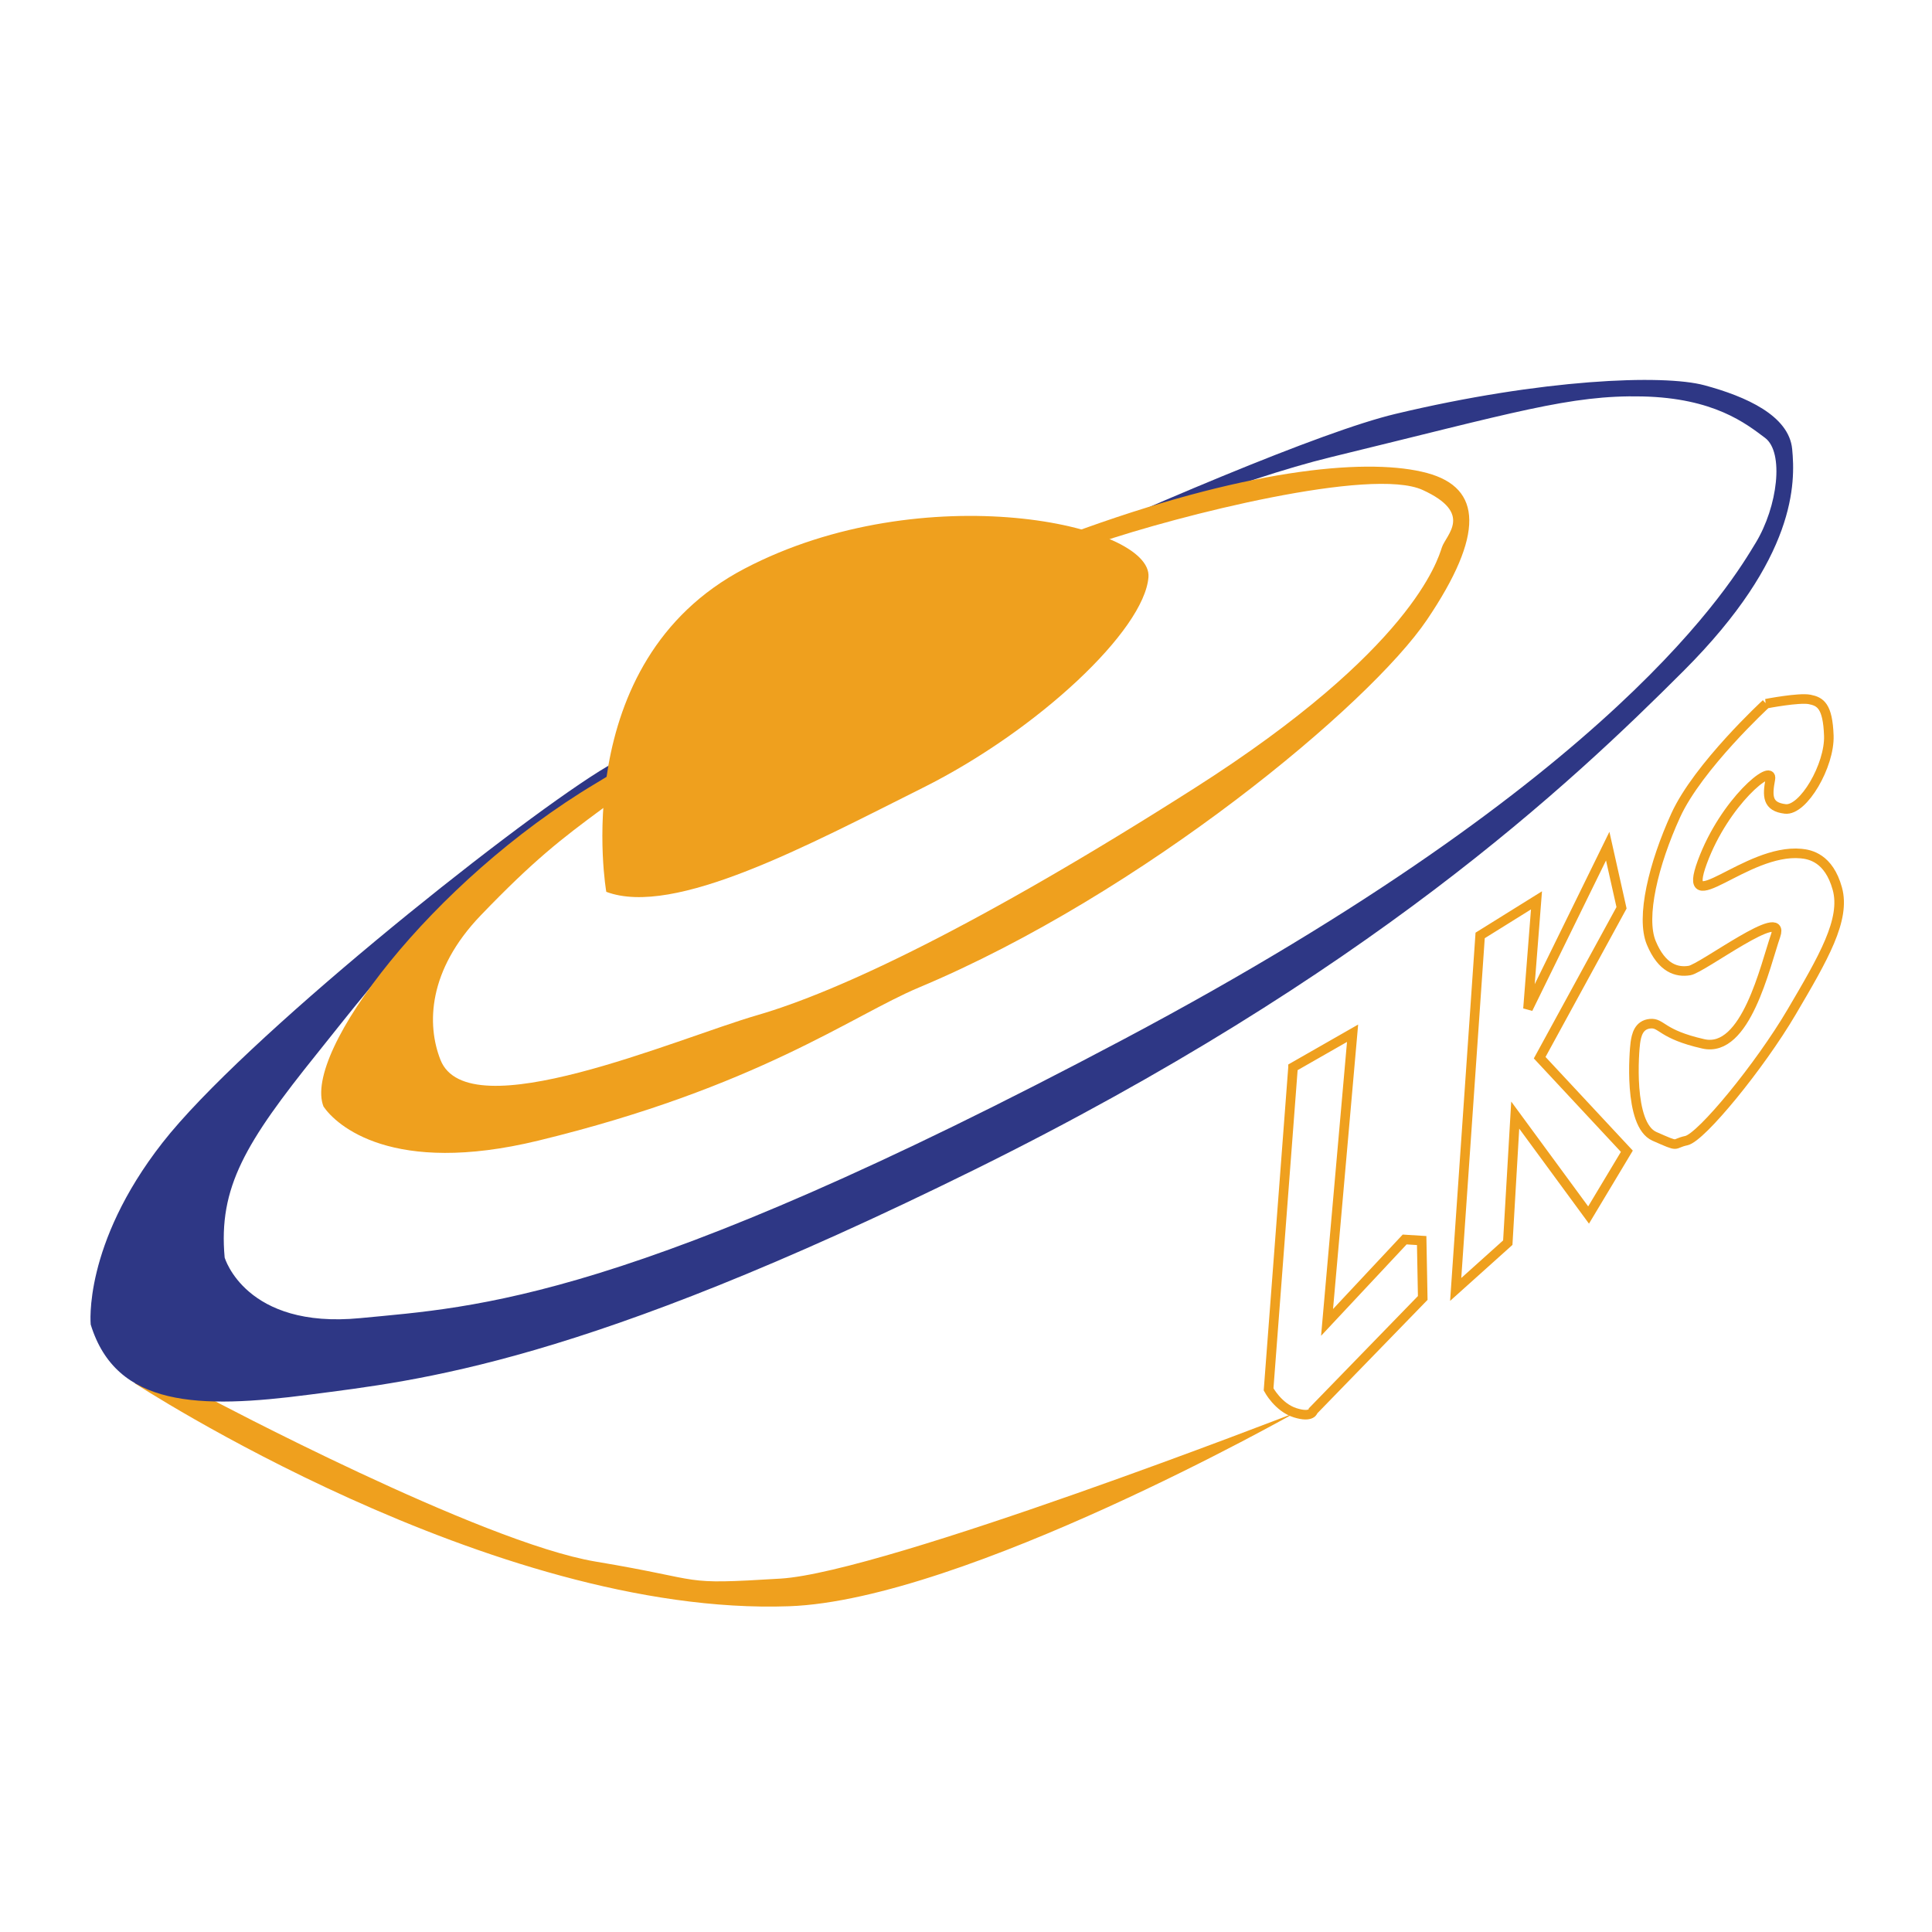
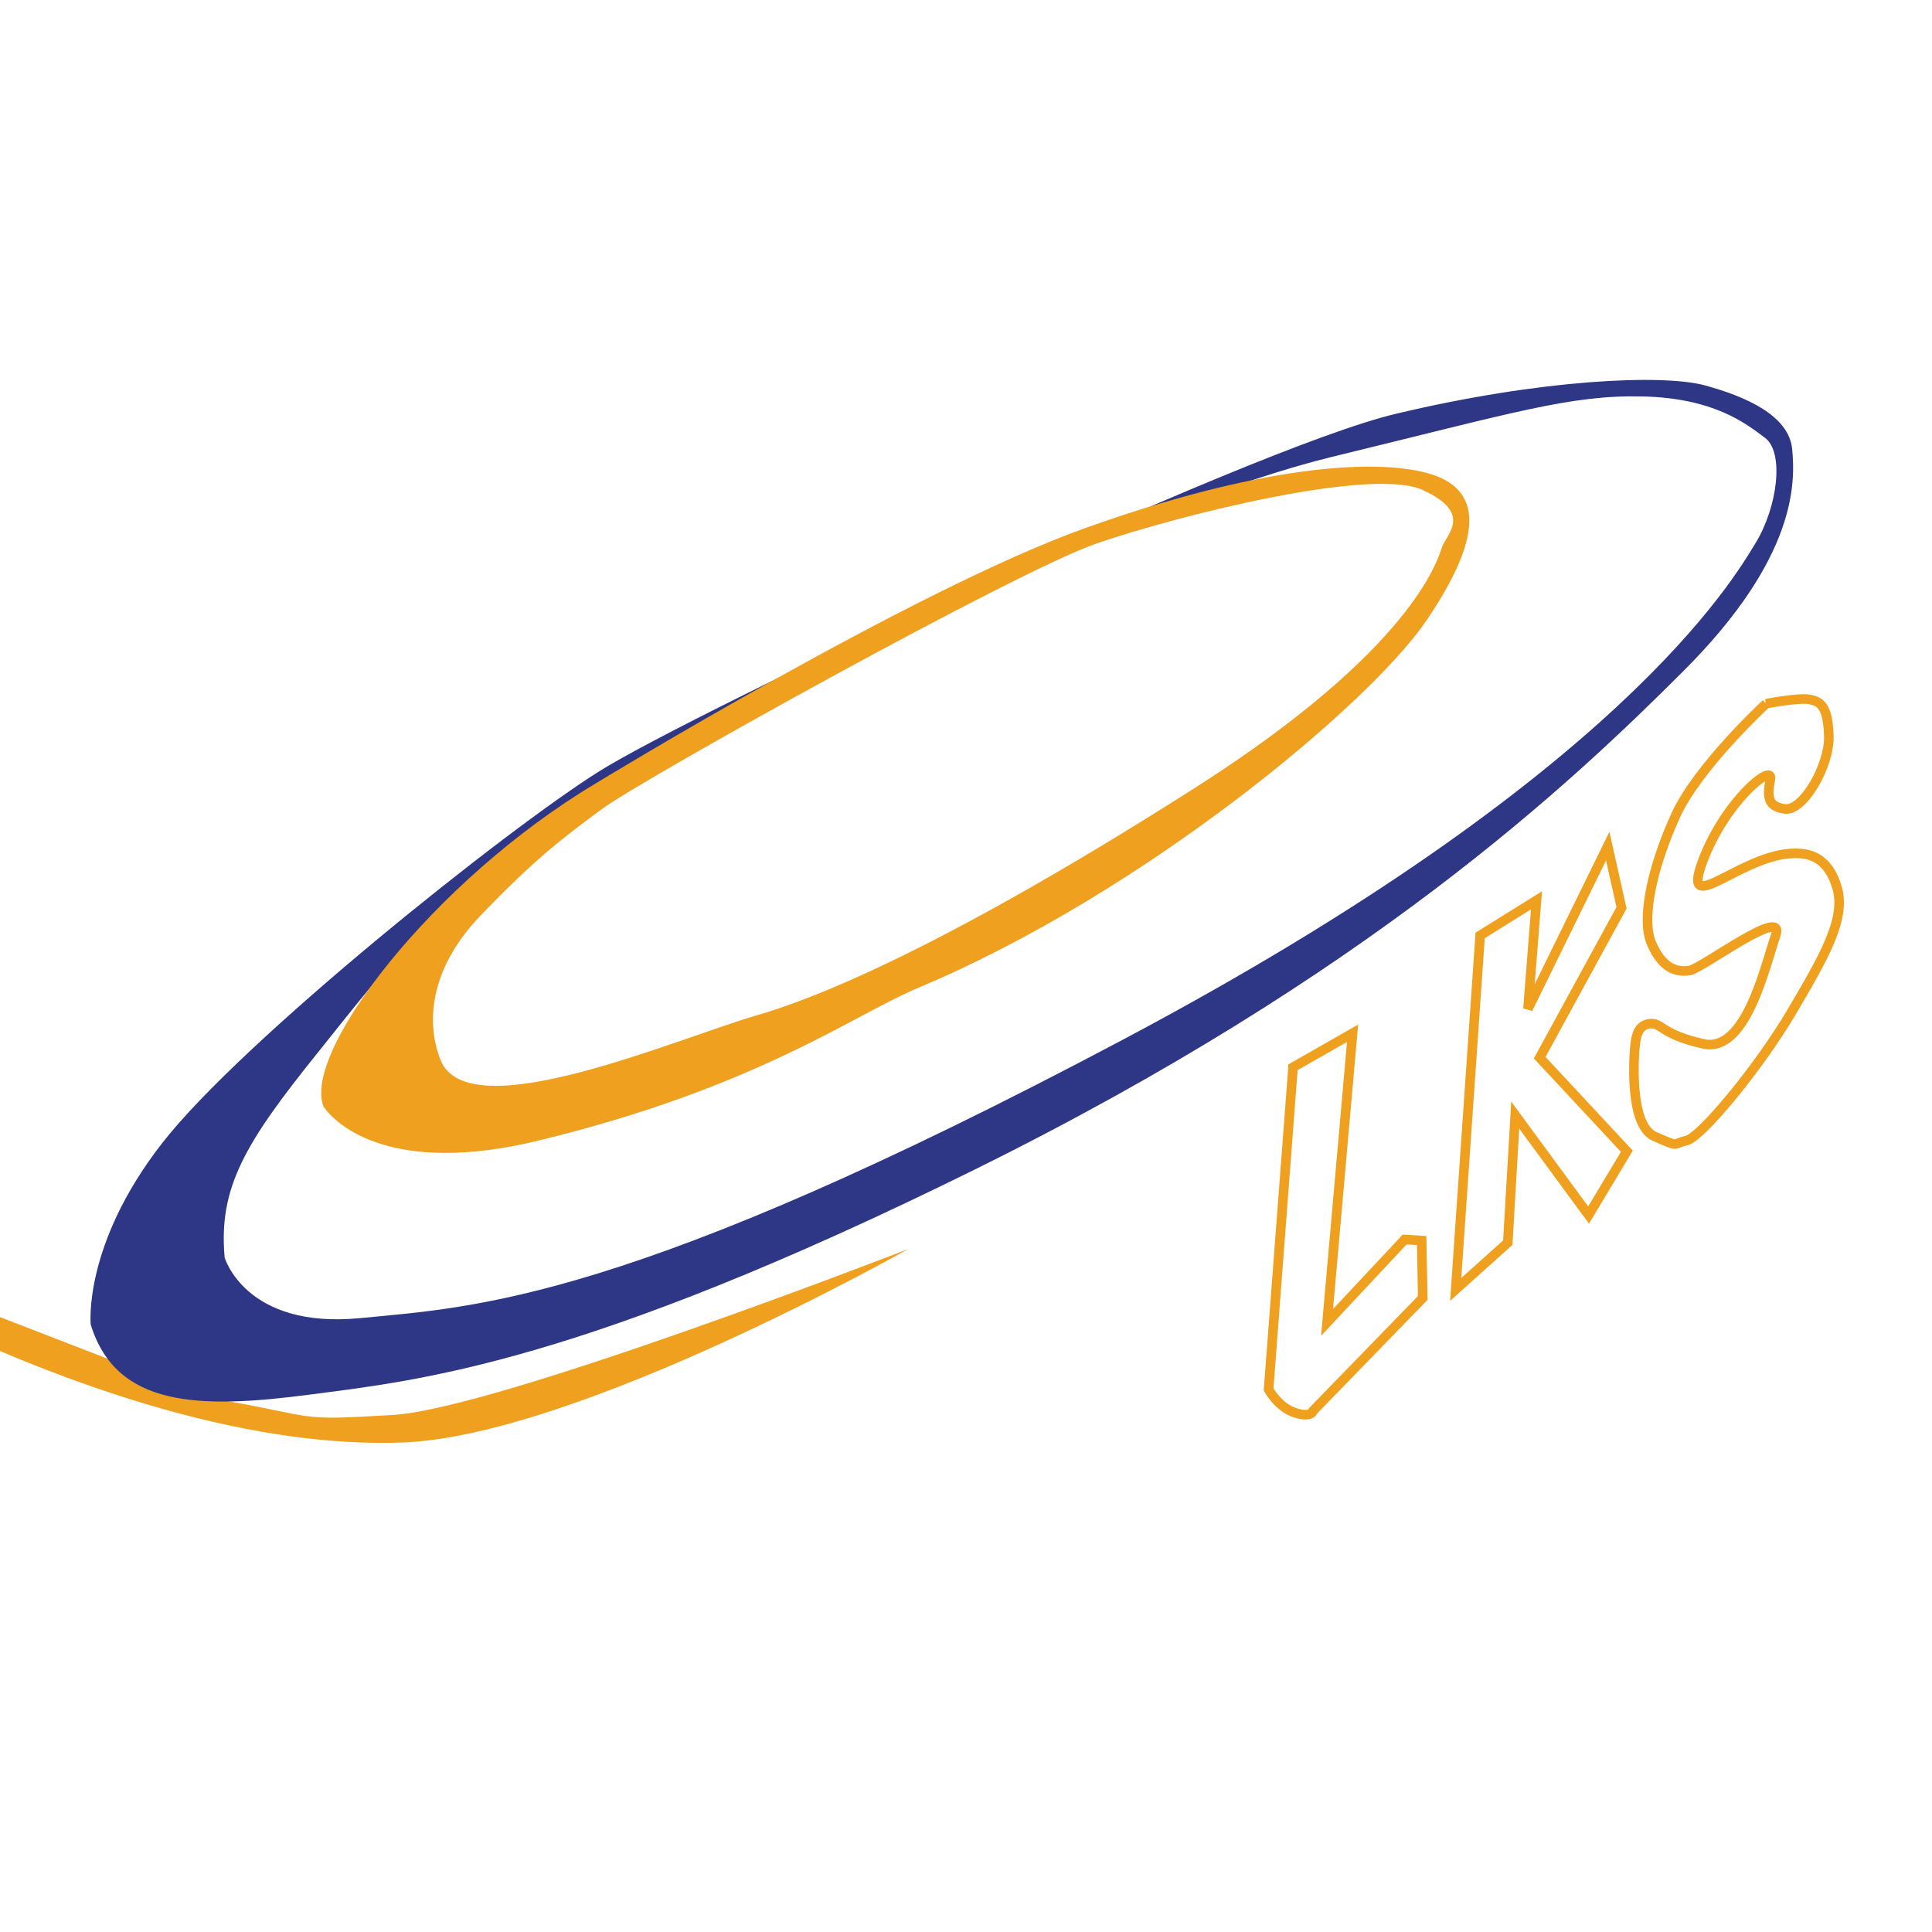
<svg xmlns="http://www.w3.org/2000/svg" width="800" height="800" version="1.1">
  <g stroke-width="1.321">
-     <path d="m86.419 578.83s112.69 59.868 160.23 67.792c47.542 7.924 33.455 9.684 76.595 7.043 43.14-2.641 213.06-68.671 213.06-68.671s-137.05 77.529-209.54 80.117c-123.26 4.402-271.16-92.442-271.16-92.442" fill="#efa01e" />
+     <path d="m86.419 578.83c47.542 7.924 33.455 9.684 76.595 7.043 43.14-2.641 213.06-68.671 213.06-68.671s-137.05 77.529-209.54 80.117c-123.26 4.402-271.16-92.442-271.16-92.442" fill="#efa01e" />
    <path d="m742.1 185.95c-1.321-13.866-19.149-21.79-36.317-26.412-17.168-4.622-67.351-2.641-128.1 11.885-60.748 14.527-290.53 123.48-329.49 147.91-38.958 24.431-147.91 111.59-180.92 153.85-33.015 42.259-29.714 75.274-29.714 75.274 10.565 34.336 44.901 34.996 90.461 29.053 45.561-5.943 112.25-12.546 275.35-93.103 163.09-80.557 246.95-159.79 293.83-206.67 46.881-46.881 46.221-77.916 44.901-91.782zm-15.187 38.958c-9.244 15.187-56.126 96.404-261.48 205.35-205.35 108.95-268.74 110.93-316.28 115.55-47.542 4.622-56.126-25.091-56.126-25.091-2.641-29.053 8.584-47.542 38.298-84.519 29.714-36.977 51.504-68.011 124.8-113.57 73.294-45.561 219.22-114.89 295.16-133.38s99.045-25.752 128.76-25.091c29.714 0.66 42.92 11.225 50.843 17.168 7.924 5.943 5.282 28.393-3.962 43.58z" fill="#2e3785" />
    <path d="m590.89 195.86c-22.89-6.163-70.432-2.641-141.74 22.89s-202.49 105.65-202.49 105.65c-67.792 40.499-121.61 111.48-112.69 133.82 5.282 7.703 28.32 28.796 88.92 14.087 90.682-22.011 129.98-51.821 157.59-63.389 92.442-38.739 186.65-117.09 210.42-152.31 23.771-35.217 22.89-54.585 0-60.748zm6.163 30.814c-1.762 5.282-12.328 42.259-102.13 99.485-89.801 57.226-147.91 84.519-181.36 94.203-33.455 9.684-119.74 47.542-131.18 18.488-5.718-14.516-5.282-36.977 16.728-59.868 22.011-22.891 33.455-31.694 50.183-44.02 16.728-12.325 171.68-98.606 205.13-110.05 33.455-11.444 113.57-31.694 134.7-22.01s9.685 18.488 7.924 23.771z" fill="#efa01e" />
-     <path d="m251.05 369.29s-16.728-95.084 57.226-133.82 169.04-18.488 167.28 3.522c-1.76 22.01-45.781 63.389-93.323 87.16-47.542 23.771-103.01 53.704-131.18 43.139z" fill="#efa01e" />
  </g>
  <path d="m535.42 441.93 24.652-14.087-10.565 119.74 32.134-34.336 7.044 0.44 0.44 23.771-45.34 46.662s-0.441 3.082-7.484 0.881c-7.043-2.201-11.005-9.684-11.005-9.684l10.124-133.38zm77.476-54.585 23.331-14.527-3.522 44.901 33.015-67.351 5.722 25.531-33.895 62.068 36.096 38.739-15.847 26.412-30.374-41.38-3.081 52.824-21.571 19.369zm118.41-95.964s-28.174 25.972-37.418 46.221c-9.244 20.249-14.527 42.259-10.124 52.824 4.403 10.565 10.565 12.325 15.847 11.446 5.282-0.88 40.059-27.293 35.656-14.527-4.403 12.766-12.327 48.862-29.934 44.901s-17.168-8.803-22.011-8.363c-4.843 0.44-5.721 4.843-6.162 7.924-0.441 3.081-3.081 33.895 7.924 38.737 11.005 4.843 7.044 3.081 13.206 1.76 6.162-1.321 30.374-30.814 43.58-53.264 13.206-22.45 22.45-38.298 18.928-51.064-3.522-12.766-11.353-14.179-14.966-14.527-22.891-2.201-50.183 28.614-40.939 3.522 9.244-25.091 29.493-41.378 28.172-34.336-1.321 7.043-1.321 11.446 6.163 12.325 7.484 0.88 18.488-18.049 18.047-30.374-0.441-12.325-3.522-14.087-7.924-14.966-4.402-0.88-18.047 1.76-18.047 1.76z" fill="none" stroke="#efa01e" stroke-width="3.962" />
</svg>